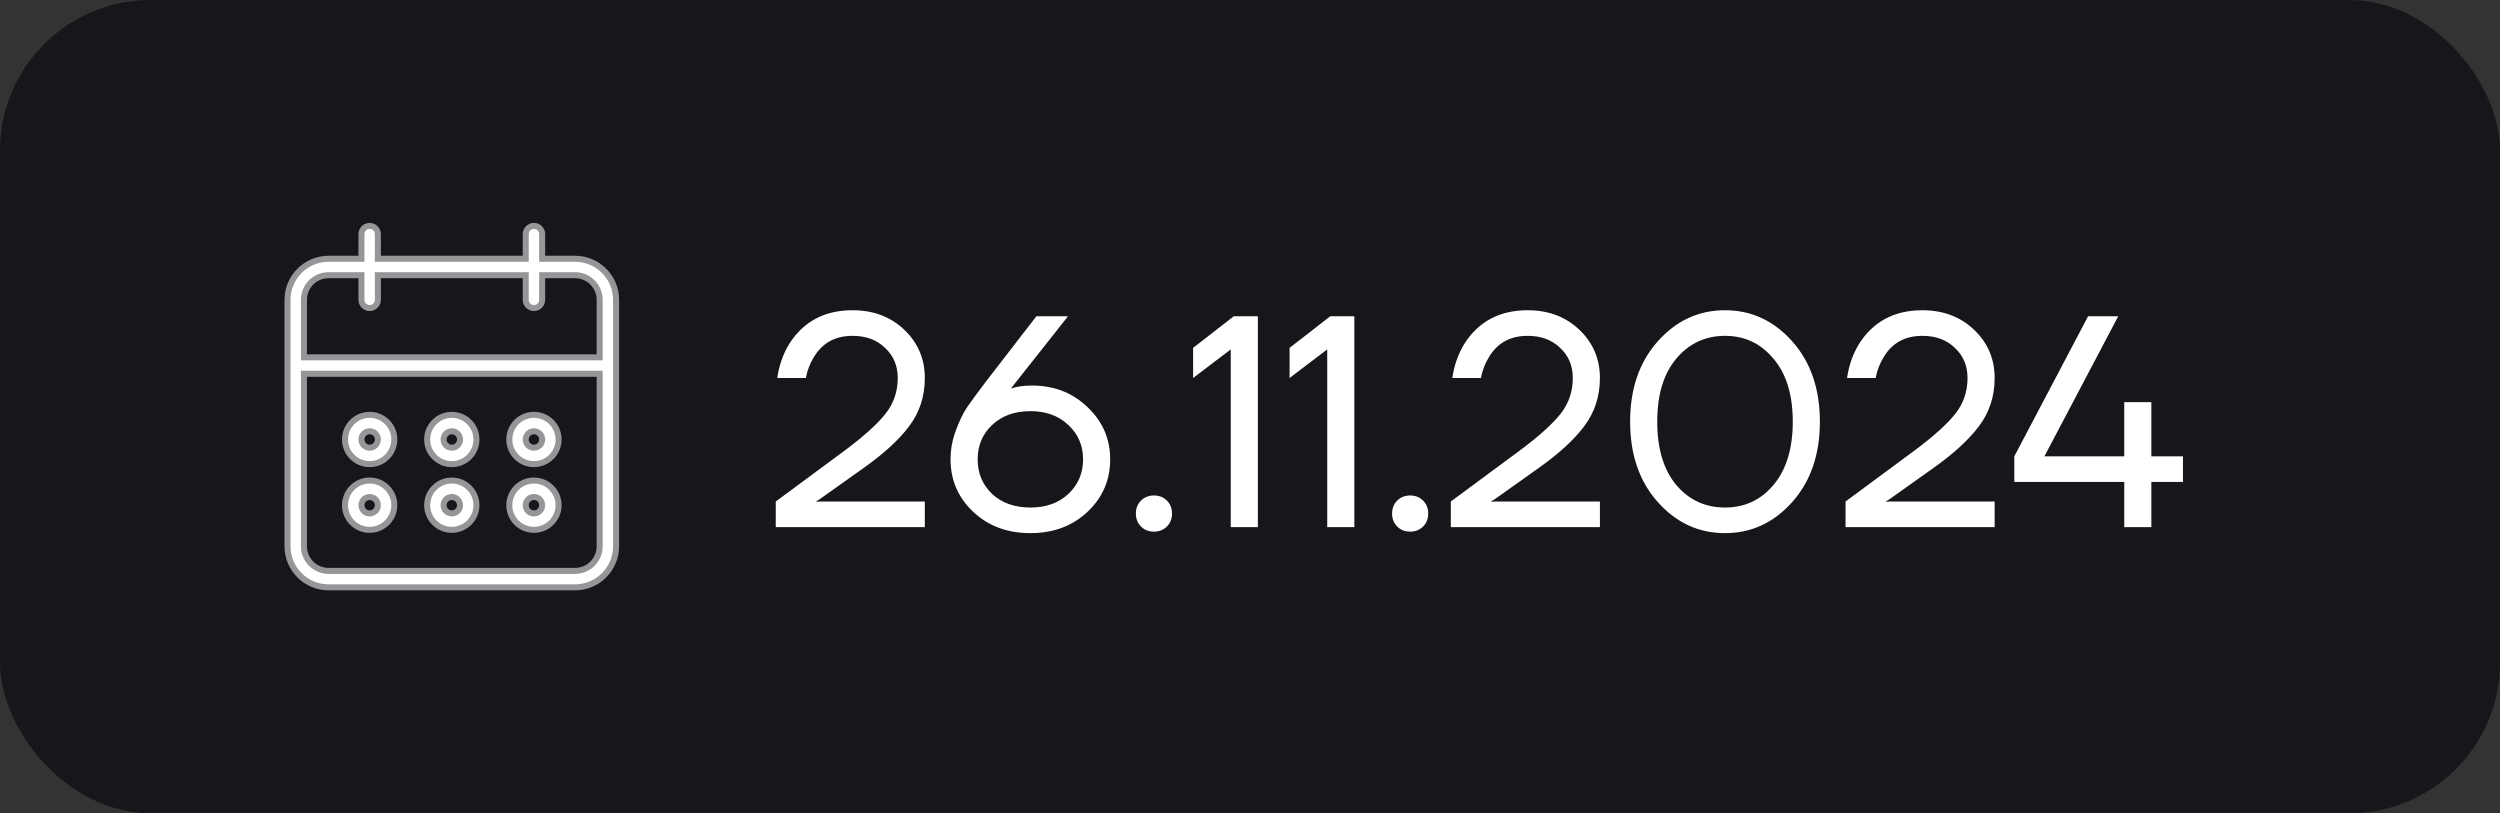
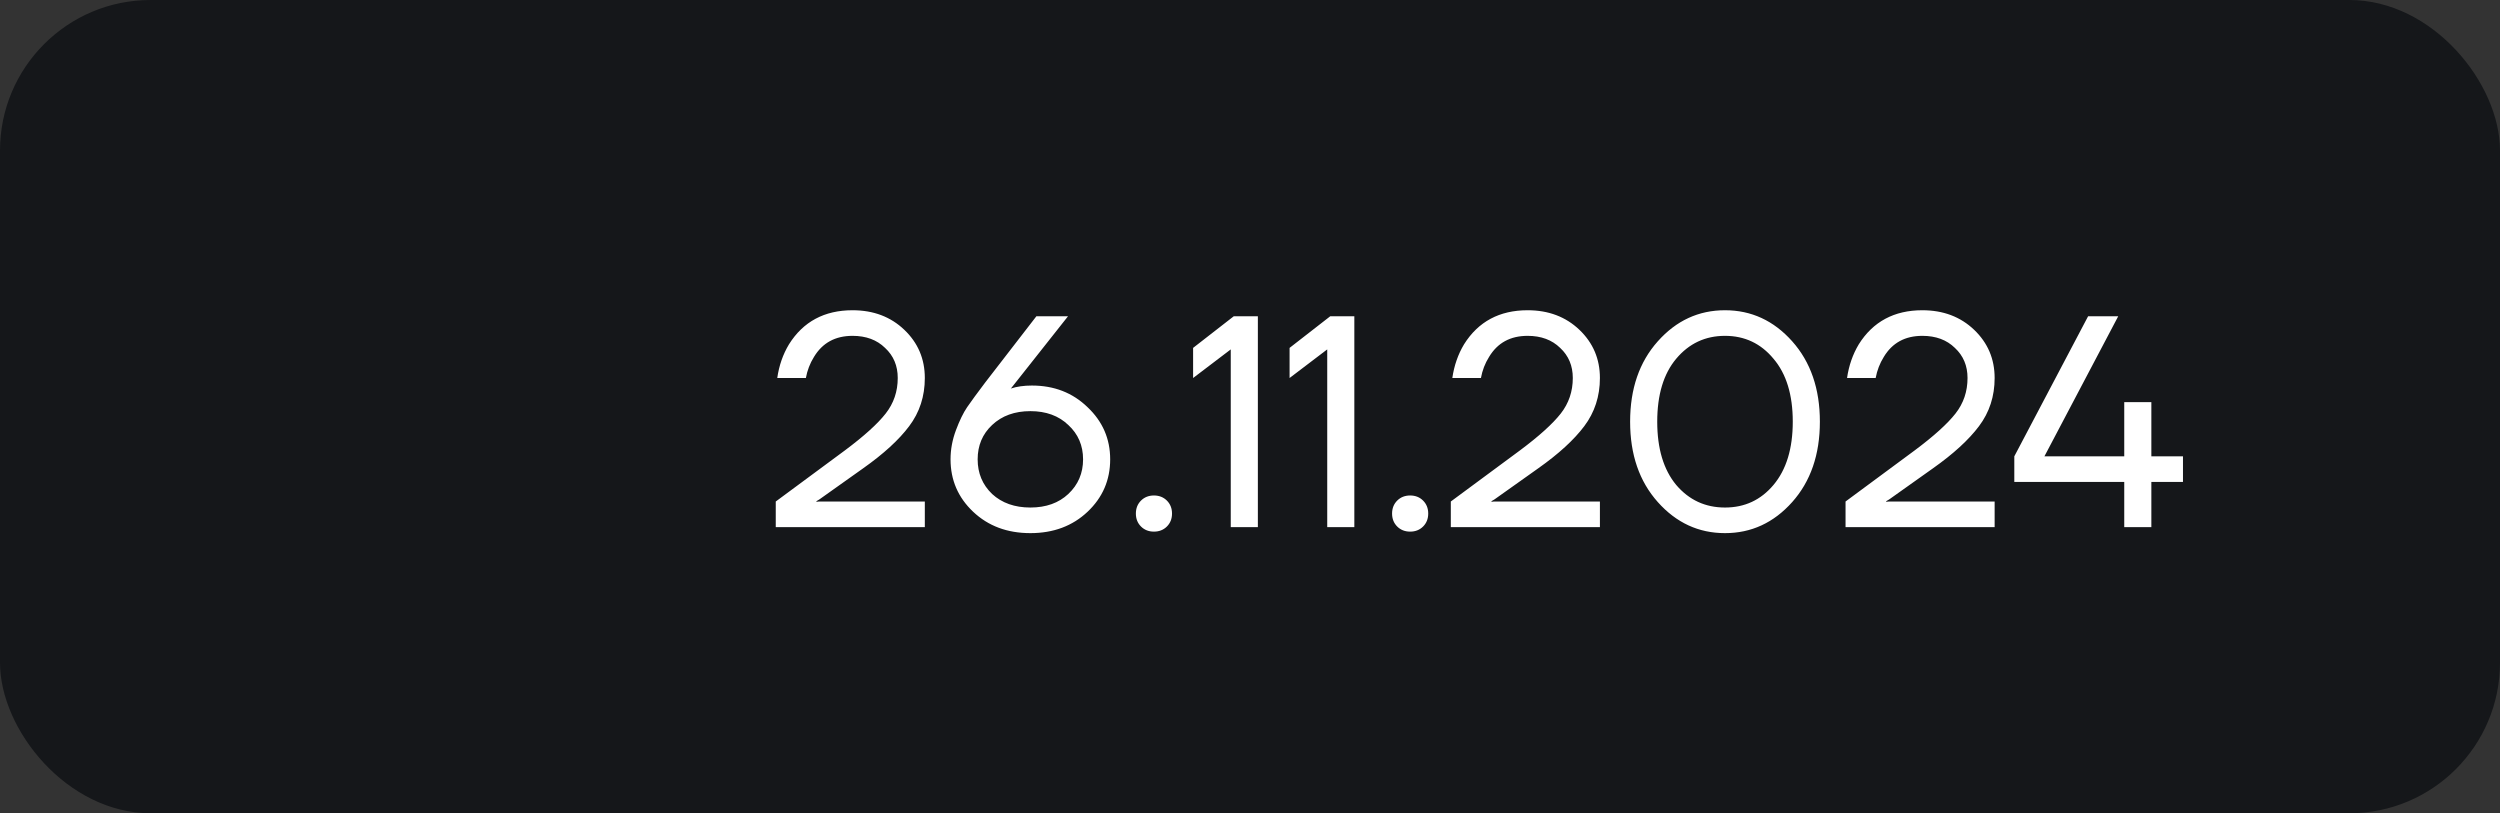
<svg xmlns="http://www.w3.org/2000/svg" width="83" height="27" viewBox="0 0 83 27" fill="none">
  <rect x="0" y="0" width="83" height="27" fill="#333333" stroke="none" />
  <rect width="83" height="27" rx="5" fill="#15171A" />
-   <path d="M17.727 17.591C18.179 17.59 18.545 17.224 18.545 16.773C18.545 16.321 18.179 15.954 17.727 15.954C17.275 15.954 16.909 16.321 16.909 16.773C16.909 17.225 17.275 17.591 17.727 17.591ZM17.727 16.5C17.878 16.5 18 16.622 18 16.773C18 16.923 17.878 17.046 17.727 17.046C17.577 17.046 17.454 16.923 17.454 16.773C17.454 16.622 17.577 16.5 17.727 16.5ZM17.727 15.409C18.179 15.409 18.545 15.043 18.545 14.591C18.545 14.139 18.179 13.773 17.727 13.773C17.275 13.773 16.909 14.139 16.909 14.591C16.909 15.043 17.275 15.409 17.727 15.409ZM17.727 14.318C17.878 14.319 18 14.44 18 14.591C18 14.742 17.878 14.864 17.727 14.864C17.577 14.864 17.454 14.742 17.454 14.591C17.454 14.44 17.577 14.318 17.727 14.318ZM19.091 8.591H18V7.773C18 7.622 17.878 7.5 17.727 7.5C17.577 7.5 17.454 7.622 17.454 7.773V8.591H12.545V7.773C12.545 7.622 12.423 7.5 12.273 7.5C12.122 7.5 12 7.622 12 7.773V8.591H10.909C10.156 8.592 9.546 9.202 9.545 9.955V18.136C9.546 18.889 10.156 19.499 10.909 19.5H19.091C19.844 19.499 20.454 18.889 20.454 18.136V9.955C20.454 9.202 19.844 8.592 19.091 8.591ZM19.909 18.136C19.909 18.588 19.543 18.954 19.091 18.954H10.909C10.457 18.954 10.091 18.588 10.091 18.136V12.409H19.909V18.136ZM19.909 11.864H10.091V9.955C10.091 9.503 10.457 9.137 10.909 9.136H12V9.955C12 9.954 12 9.955 12 9.955C12 10.105 12.122 10.227 12.273 10.227C12.273 10.227 12.273 10.227 12.273 10.227C12.423 10.227 12.546 10.105 12.545 9.955V9.136H17.454V9.955C17.454 9.954 17.454 9.955 17.454 9.955C17.455 10.105 17.577 10.227 17.727 10.227C17.727 10.227 17.727 10.227 17.727 10.227C17.878 10.227 18 10.105 18 9.955V9.136H19.091C19.543 9.137 19.909 9.503 19.909 9.955V11.864ZM12.273 17.591C12.724 17.59 13.09 17.224 13.091 16.773C13.091 16.321 12.725 15.954 12.273 15.954C11.821 15.954 11.454 16.321 11.454 16.773C11.454 17.225 11.821 17.591 12.273 17.591ZM12.273 16.5C12.423 16.5 12.545 16.622 12.545 16.773C12.545 16.923 12.423 17.046 12.273 17.046C12.122 17.046 12 16.923 12 16.773C12 16.622 12.122 16.5 12.273 16.5ZM15 17.591C15.452 17.59 15.818 17.224 15.818 16.773C15.818 16.321 15.452 15.954 15 15.954C14.548 15.954 14.182 16.321 14.182 16.773C14.182 17.225 14.548 17.591 15 17.591ZM15 16.5C15.15 16.5 15.272 16.622 15.273 16.773C15.273 16.923 15.151 17.046 15 17.046C14.849 17.046 14.727 16.923 14.727 16.773C14.727 16.622 14.849 16.5 15 16.5ZM15 15.409C15.452 15.409 15.818 15.043 15.818 14.591C15.818 14.139 15.452 13.773 15 13.773C14.548 13.773 14.182 14.139 14.182 14.591C14.182 15.043 14.548 15.409 15 15.409ZM15 14.318C15.15 14.319 15.272 14.44 15.273 14.591C15.273 14.742 15.151 14.864 15 14.864C14.849 14.864 14.727 14.742 14.727 14.591C14.727 14.44 14.849 14.318 15 14.318ZM12.273 15.409C12.724 15.409 13.09 15.043 13.091 14.591C13.091 14.139 12.725 13.773 12.273 13.773C11.821 13.773 11.454 14.139 11.454 14.591C11.454 15.043 11.821 15.409 12.273 15.409ZM12.273 14.318C12.423 14.319 12.545 14.44 12.545 14.591C12.545 14.742 12.423 14.864 12.273 14.864C12.122 14.864 12 14.742 12 14.591C12 14.44 12.122 14.318 12.273 14.318Z" fill="white" />
-   <path d="M12 9.955V9.136H10.909C10.457 9.137 10.091 9.503 10.091 9.955V11.864H19.909V9.955C19.909 9.503 19.543 9.137 19.091 9.136H18V9.955C18 10.105 17.878 10.227 17.727 10.227M12 9.955C12 9.955 12 9.954 12 9.955ZM12 9.955C12 10.105 12.122 10.227 12.273 10.227M12.273 10.227C12.273 10.227 12.273 10.227 12.273 10.227ZM12.273 10.227C12.423 10.227 12.546 10.105 12.545 9.955V9.136H17.454V9.955M17.454 9.955C17.454 9.955 17.454 9.954 17.454 9.955ZM17.454 9.955C17.455 10.105 17.577 10.227 17.727 10.227M17.727 10.227C17.727 10.227 17.727 10.227 17.727 10.227ZM17.727 17.591C18.179 17.59 18.545 17.224 18.545 16.773C18.545 16.321 18.179 15.954 17.727 15.954C17.275 15.954 16.909 16.321 16.909 16.773C16.909 17.225 17.275 17.591 17.727 17.591ZM17.727 16.5C17.878 16.5 18 16.622 18 16.773C18 16.923 17.878 17.046 17.727 17.046C17.577 17.046 17.454 16.923 17.454 16.773C17.454 16.622 17.577 16.5 17.727 16.5ZM17.727 15.409C18.179 15.409 18.545 15.043 18.545 14.591C18.545 14.139 18.179 13.773 17.727 13.773C17.275 13.773 16.909 14.139 16.909 14.591C16.909 15.043 17.275 15.409 17.727 15.409ZM17.727 14.318C17.878 14.319 18 14.44 18 14.591C18 14.742 17.878 14.864 17.727 14.864C17.577 14.864 17.454 14.742 17.454 14.591C17.454 14.44 17.577 14.318 17.727 14.318ZM19.091 8.591H18V7.773C18 7.622 17.878 7.5 17.727 7.5C17.577 7.5 17.454 7.622 17.454 7.773V8.591H12.545V7.773C12.545 7.622 12.423 7.5 12.273 7.5C12.122 7.5 12 7.622 12 7.773V8.591H10.909C10.156 8.592 9.546 9.202 9.545 9.955V18.136C9.546 18.889 10.156 19.499 10.909 19.5H19.091C19.844 19.499 20.454 18.889 20.454 18.136V9.955C20.454 9.202 19.844 8.592 19.091 8.591ZM19.909 18.136C19.909 18.588 19.543 18.954 19.091 18.954H10.909C10.457 18.954 10.091 18.588 10.091 18.136V12.409H19.909V18.136ZM12.273 17.591C12.724 17.59 13.09 17.224 13.091 16.773C13.091 16.321 12.725 15.954 12.273 15.954C11.821 15.954 11.454 16.321 11.454 16.773C11.454 17.225 11.821 17.591 12.273 17.591ZM12.273 16.5C12.423 16.5 12.545 16.622 12.545 16.773C12.545 16.923 12.423 17.046 12.273 17.046C12.122 17.046 12 16.923 12 16.773C12 16.622 12.122 16.5 12.273 16.5ZM15 17.591C15.452 17.59 15.818 17.224 15.818 16.773C15.818 16.321 15.452 15.954 15 15.954C14.548 15.954 14.182 16.321 14.182 16.773C14.182 17.225 14.548 17.591 15 17.591ZM15 16.5C15.15 16.5 15.272 16.622 15.273 16.773C15.273 16.923 15.151 17.046 15 17.046C14.849 17.046 14.727 16.923 14.727 16.773C14.727 16.622 14.849 16.5 15 16.5ZM15 15.409C15.452 15.409 15.818 15.043 15.818 14.591C15.818 14.139 15.452 13.773 15 13.773C14.548 13.773 14.182 14.139 14.182 14.591C14.182 15.043 14.548 15.409 15 15.409ZM15 14.318C15.15 14.319 15.272 14.44 15.273 14.591C15.273 14.742 15.151 14.864 15 14.864C14.849 14.864 14.727 14.742 14.727 14.591C14.727 14.44 14.849 14.318 15 14.318ZM12.273 15.409C12.724 15.409 13.09 15.043 13.091 14.591C13.091 14.139 12.725 13.773 12.273 13.773C11.821 13.773 11.454 14.139 11.454 14.591C11.454 15.043 11.821 15.409 12.273 15.409ZM12.273 14.318C12.423 14.319 12.545 14.44 12.545 14.591C12.545 14.742 12.423 14.864 12.273 14.864C12.122 14.864 12 14.742 12 14.591C12 14.44 12.122 14.318 12.273 14.318Z" stroke="#959698" stroke-width="0.2" />
  <path d="M25.755 17.5V16.65L28.055 14.95C28.688 14.477 29.138 14.07 29.404 13.73C29.671 13.39 29.805 12.997 29.805 12.55C29.805 12.143 29.665 11.81 29.384 11.55C29.111 11.283 28.751 11.15 28.305 11.15C27.731 11.15 27.305 11.383 27.024 11.85C26.891 12.063 26.801 12.297 26.755 12.55H25.805C25.864 12.137 25.994 11.763 26.195 11.43C26.668 10.677 27.371 10.3 28.305 10.3C28.998 10.3 29.571 10.517 30.024 10.95C30.478 11.383 30.704 11.917 30.704 12.55C30.704 13.157 30.531 13.69 30.184 14.15C29.845 14.603 29.334 15.07 28.654 15.55L27.204 16.58L27.105 16.64V16.66L27.195 16.65H30.704V17.5H25.755ZM31.558 15.25C31.558 14.923 31.618 14.6 31.738 14.28C31.858 13.96 31.981 13.707 32.108 13.52C32.241 13.327 32.441 13.053 32.708 12.7L34.408 10.5H35.458L33.608 12.84L33.568 12.89L33.558 12.9C33.758 12.833 33.991 12.8 34.258 12.8C34.998 12.8 35.614 13.04 36.108 13.52C36.608 13.993 36.858 14.57 36.858 15.25C36.858 15.937 36.608 16.517 36.108 16.99C35.608 17.463 34.974 17.7 34.208 17.7C33.441 17.7 32.808 17.463 32.308 16.99C31.808 16.517 31.558 15.937 31.558 15.25ZM32.938 14.11C32.618 14.41 32.458 14.79 32.458 15.25C32.458 15.71 32.618 16.093 32.938 16.4C33.264 16.7 33.688 16.85 34.208 16.85C34.728 16.85 35.148 16.7 35.468 16.4C35.794 16.093 35.958 15.71 35.958 15.25C35.958 14.79 35.794 14.41 35.468 14.11C35.148 13.803 34.728 13.65 34.208 13.65C33.688 13.65 33.264 13.803 32.938 14.11ZM37.881 17.48C37.768 17.367 37.711 17.223 37.711 17.05C37.711 16.877 37.768 16.733 37.881 16.62C37.994 16.507 38.138 16.45 38.311 16.45C38.484 16.45 38.628 16.507 38.741 16.62C38.854 16.733 38.911 16.877 38.911 17.05C38.911 17.223 38.854 17.367 38.741 17.48C38.628 17.593 38.484 17.65 38.311 17.65C38.138 17.65 37.994 17.593 37.881 17.48ZM39.611 12.55V11.55L40.961 10.5H41.761V17.5H40.861V11.6L39.611 12.55ZM42.814 12.55V11.55L44.164 10.5H44.964V17.5H44.064V11.6L42.814 12.55ZM46.387 17.48C46.274 17.367 46.217 17.223 46.217 17.05C46.217 16.877 46.274 16.733 46.387 16.62C46.5 16.507 46.644 16.45 46.817 16.45C46.99 16.45 47.134 16.507 47.247 16.62C47.36 16.733 47.417 16.877 47.417 17.05C47.417 17.223 47.36 17.367 47.247 17.48C47.134 17.593 46.99 17.65 46.817 17.65C46.644 17.65 46.5 17.593 46.387 17.48ZM48.167 17.5V16.65L50.467 14.95C51.1 14.477 51.55 14.07 51.817 13.73C52.083 13.39 52.217 12.997 52.217 12.55C52.217 12.143 52.077 11.81 51.797 11.55C51.523 11.283 51.163 11.15 50.717 11.15C50.143 11.15 49.717 11.383 49.437 11.85C49.303 12.063 49.213 12.297 49.167 12.55H48.217C48.277 12.137 48.407 11.763 48.607 11.43C49.08 10.677 49.783 10.3 50.717 10.3C51.41 10.3 51.983 10.517 52.437 10.95C52.89 11.383 53.117 11.917 53.117 12.55C53.117 13.157 52.943 13.69 52.597 14.15C52.257 14.603 51.747 15.07 51.067 15.55L49.617 16.58L49.517 16.64V16.66L49.607 16.65H53.117V17.5H48.167ZM55.04 16.67C54.426 15.983 54.12 15.093 54.12 14C54.12 12.907 54.426 12.017 55.04 11.33C55.653 10.643 56.396 10.3 57.27 10.3C58.143 10.3 58.886 10.643 59.5 11.33C60.113 12.017 60.42 12.907 60.42 14C60.42 15.093 60.113 15.983 59.5 16.67C58.886 17.357 58.143 17.7 57.27 17.7C56.396 17.7 55.653 17.357 55.04 16.67ZM55.65 11.91C55.23 12.41 55.02 13.107 55.02 14C55.02 14.893 55.23 15.593 55.65 16.1C56.076 16.6 56.616 16.85 57.27 16.85C57.923 16.85 58.46 16.6 58.88 16.1C59.306 15.593 59.52 14.893 59.52 14C59.52 13.107 59.306 12.41 58.88 11.91C58.46 11.403 57.923 11.15 57.27 11.15C56.616 11.15 56.076 11.403 55.65 11.91ZM61.272 17.5V16.65L63.572 14.95C64.205 14.477 64.655 14.07 64.922 13.73C65.189 13.39 65.322 12.997 65.322 12.55C65.322 12.143 65.182 11.81 64.902 11.55C64.629 11.283 64.269 11.15 63.822 11.15C63.249 11.15 62.822 11.383 62.542 11.85C62.409 12.063 62.319 12.297 62.272 12.55H61.322C61.382 12.137 61.512 11.763 61.712 11.43C62.185 10.677 62.889 10.3 63.822 10.3C64.515 10.3 65.089 10.517 65.542 10.95C65.995 11.383 66.222 11.917 66.222 12.55C66.222 13.157 66.049 13.69 65.702 14.15C65.362 14.603 64.852 15.07 64.172 15.55L62.722 16.58L62.622 16.64V16.66L62.712 16.65H66.222V17.5H61.272ZM66.875 16V15.15L69.325 10.5H70.325L67.875 15.15H70.525V13.35H70.575H71.425V15.15H72.475V16H71.425V17.5H70.525V16H66.875Z" fill="white" />
</svg>